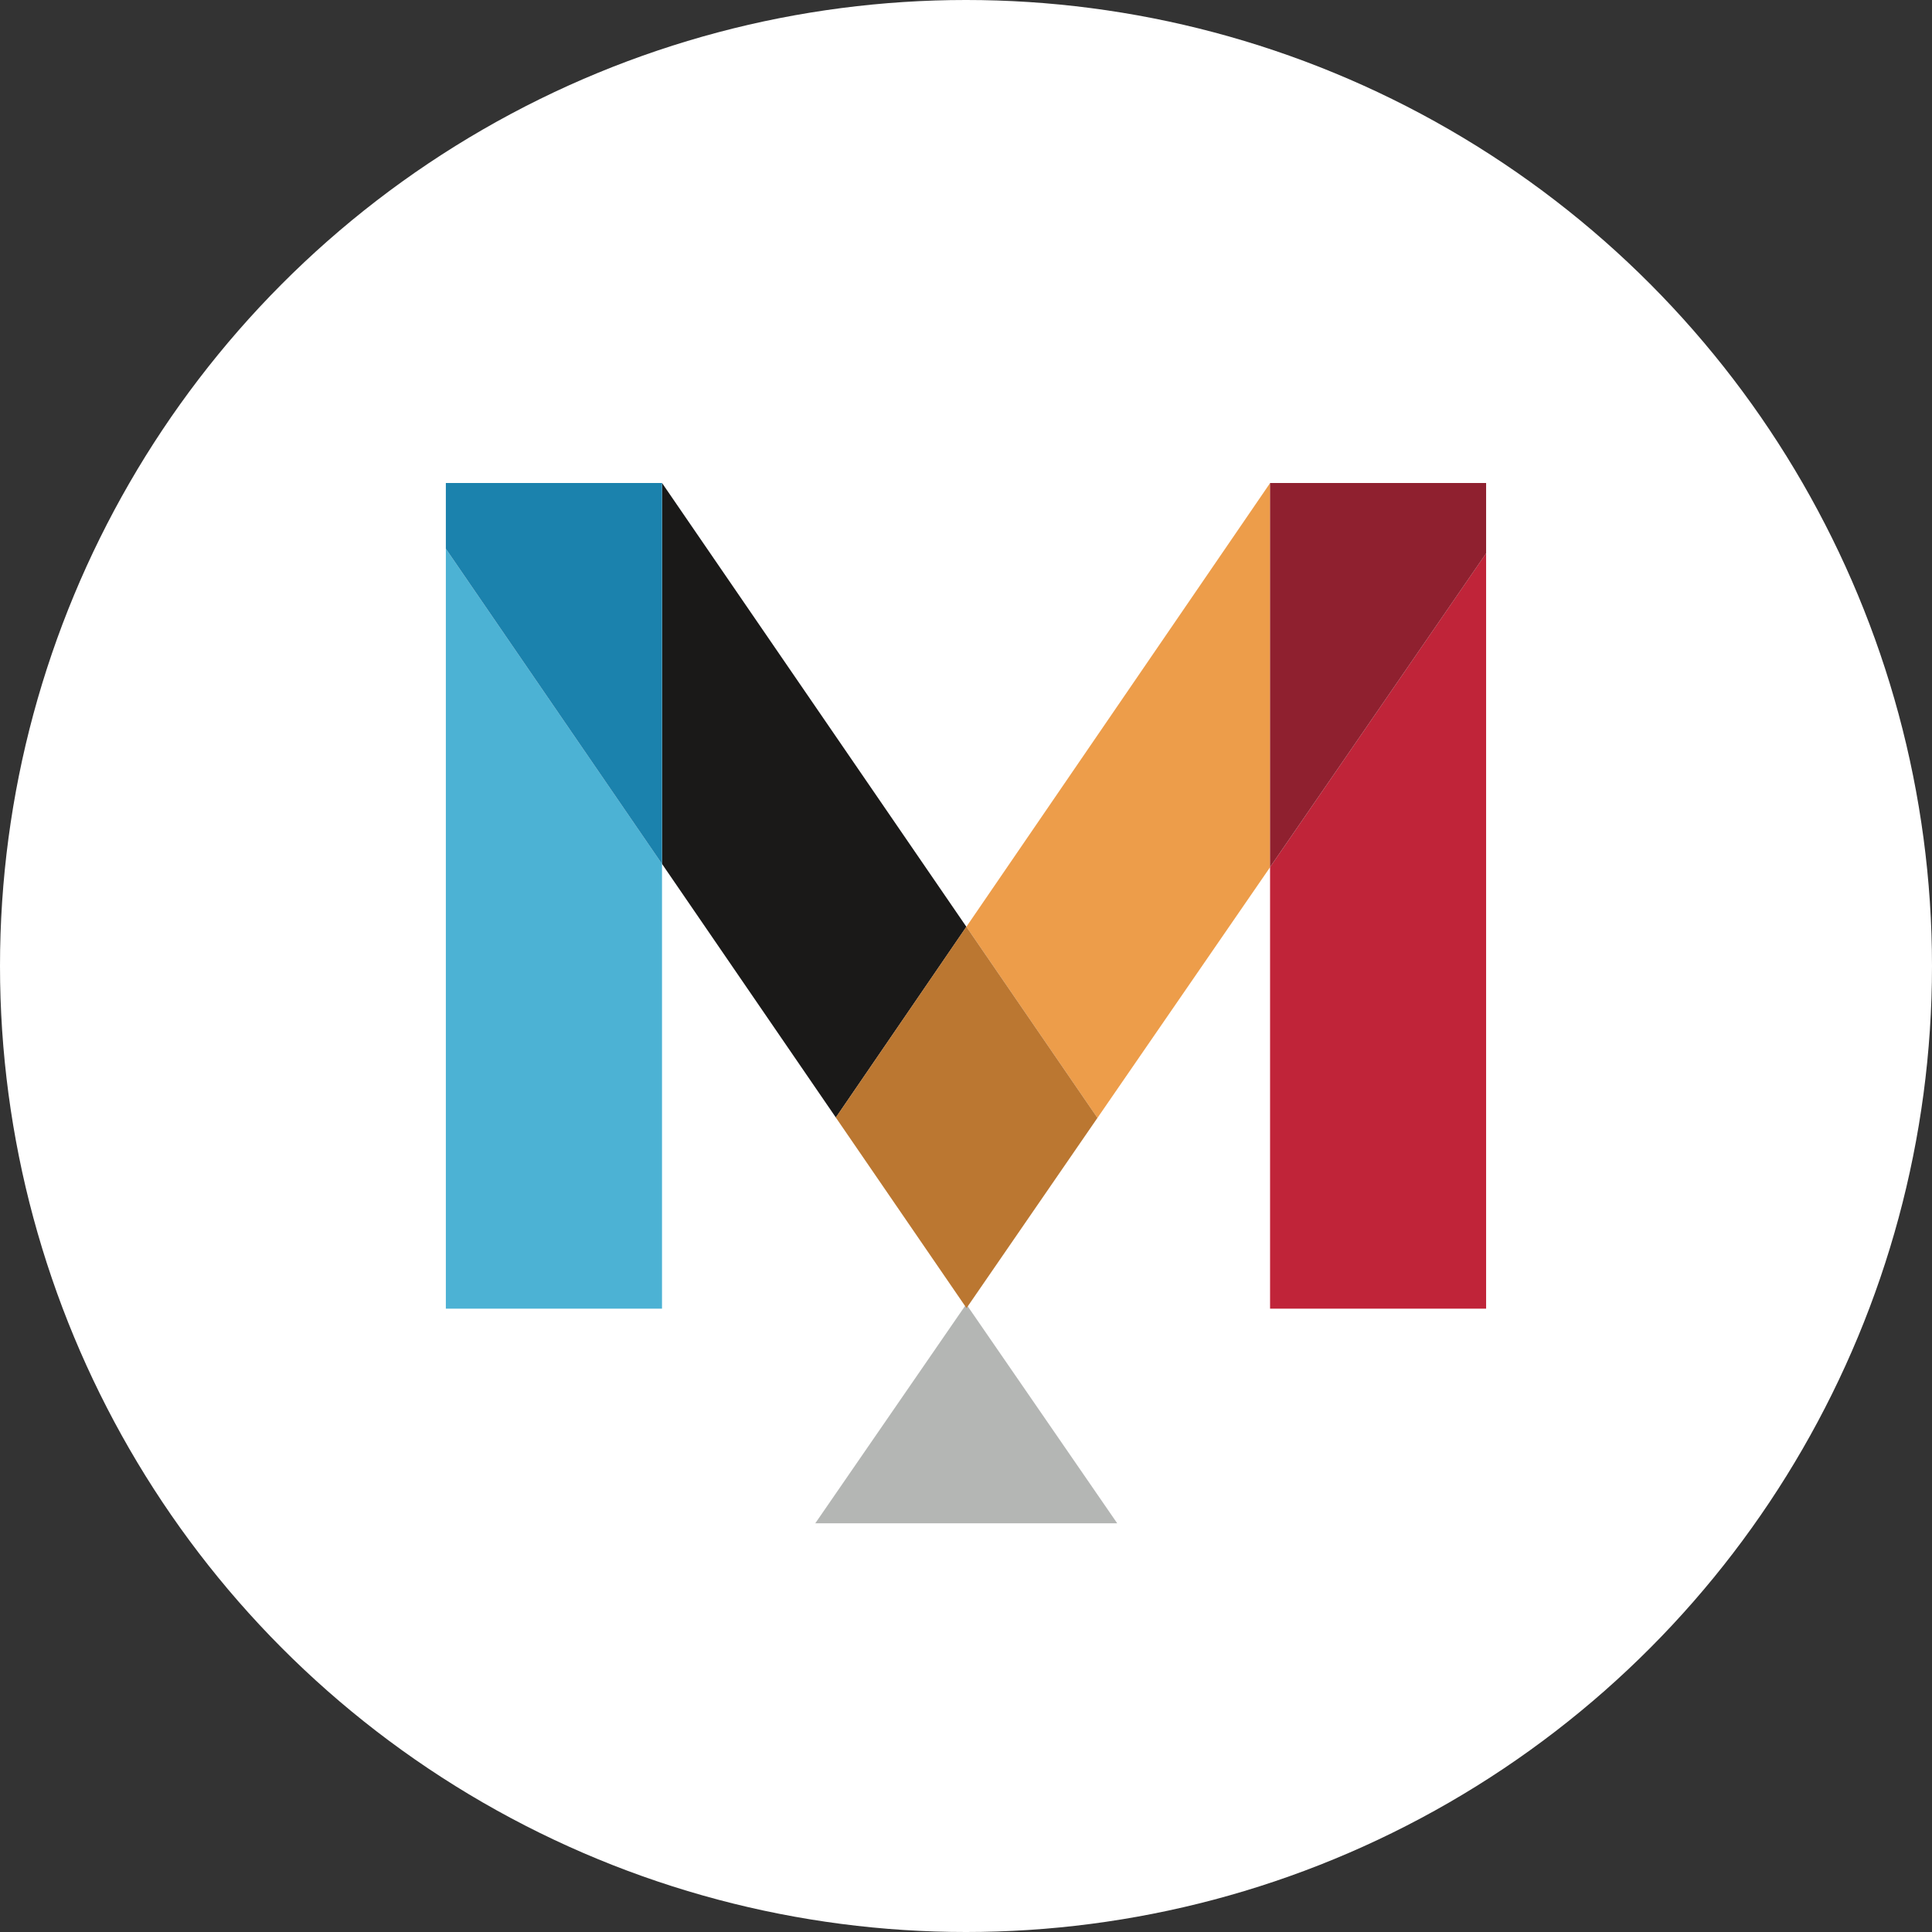
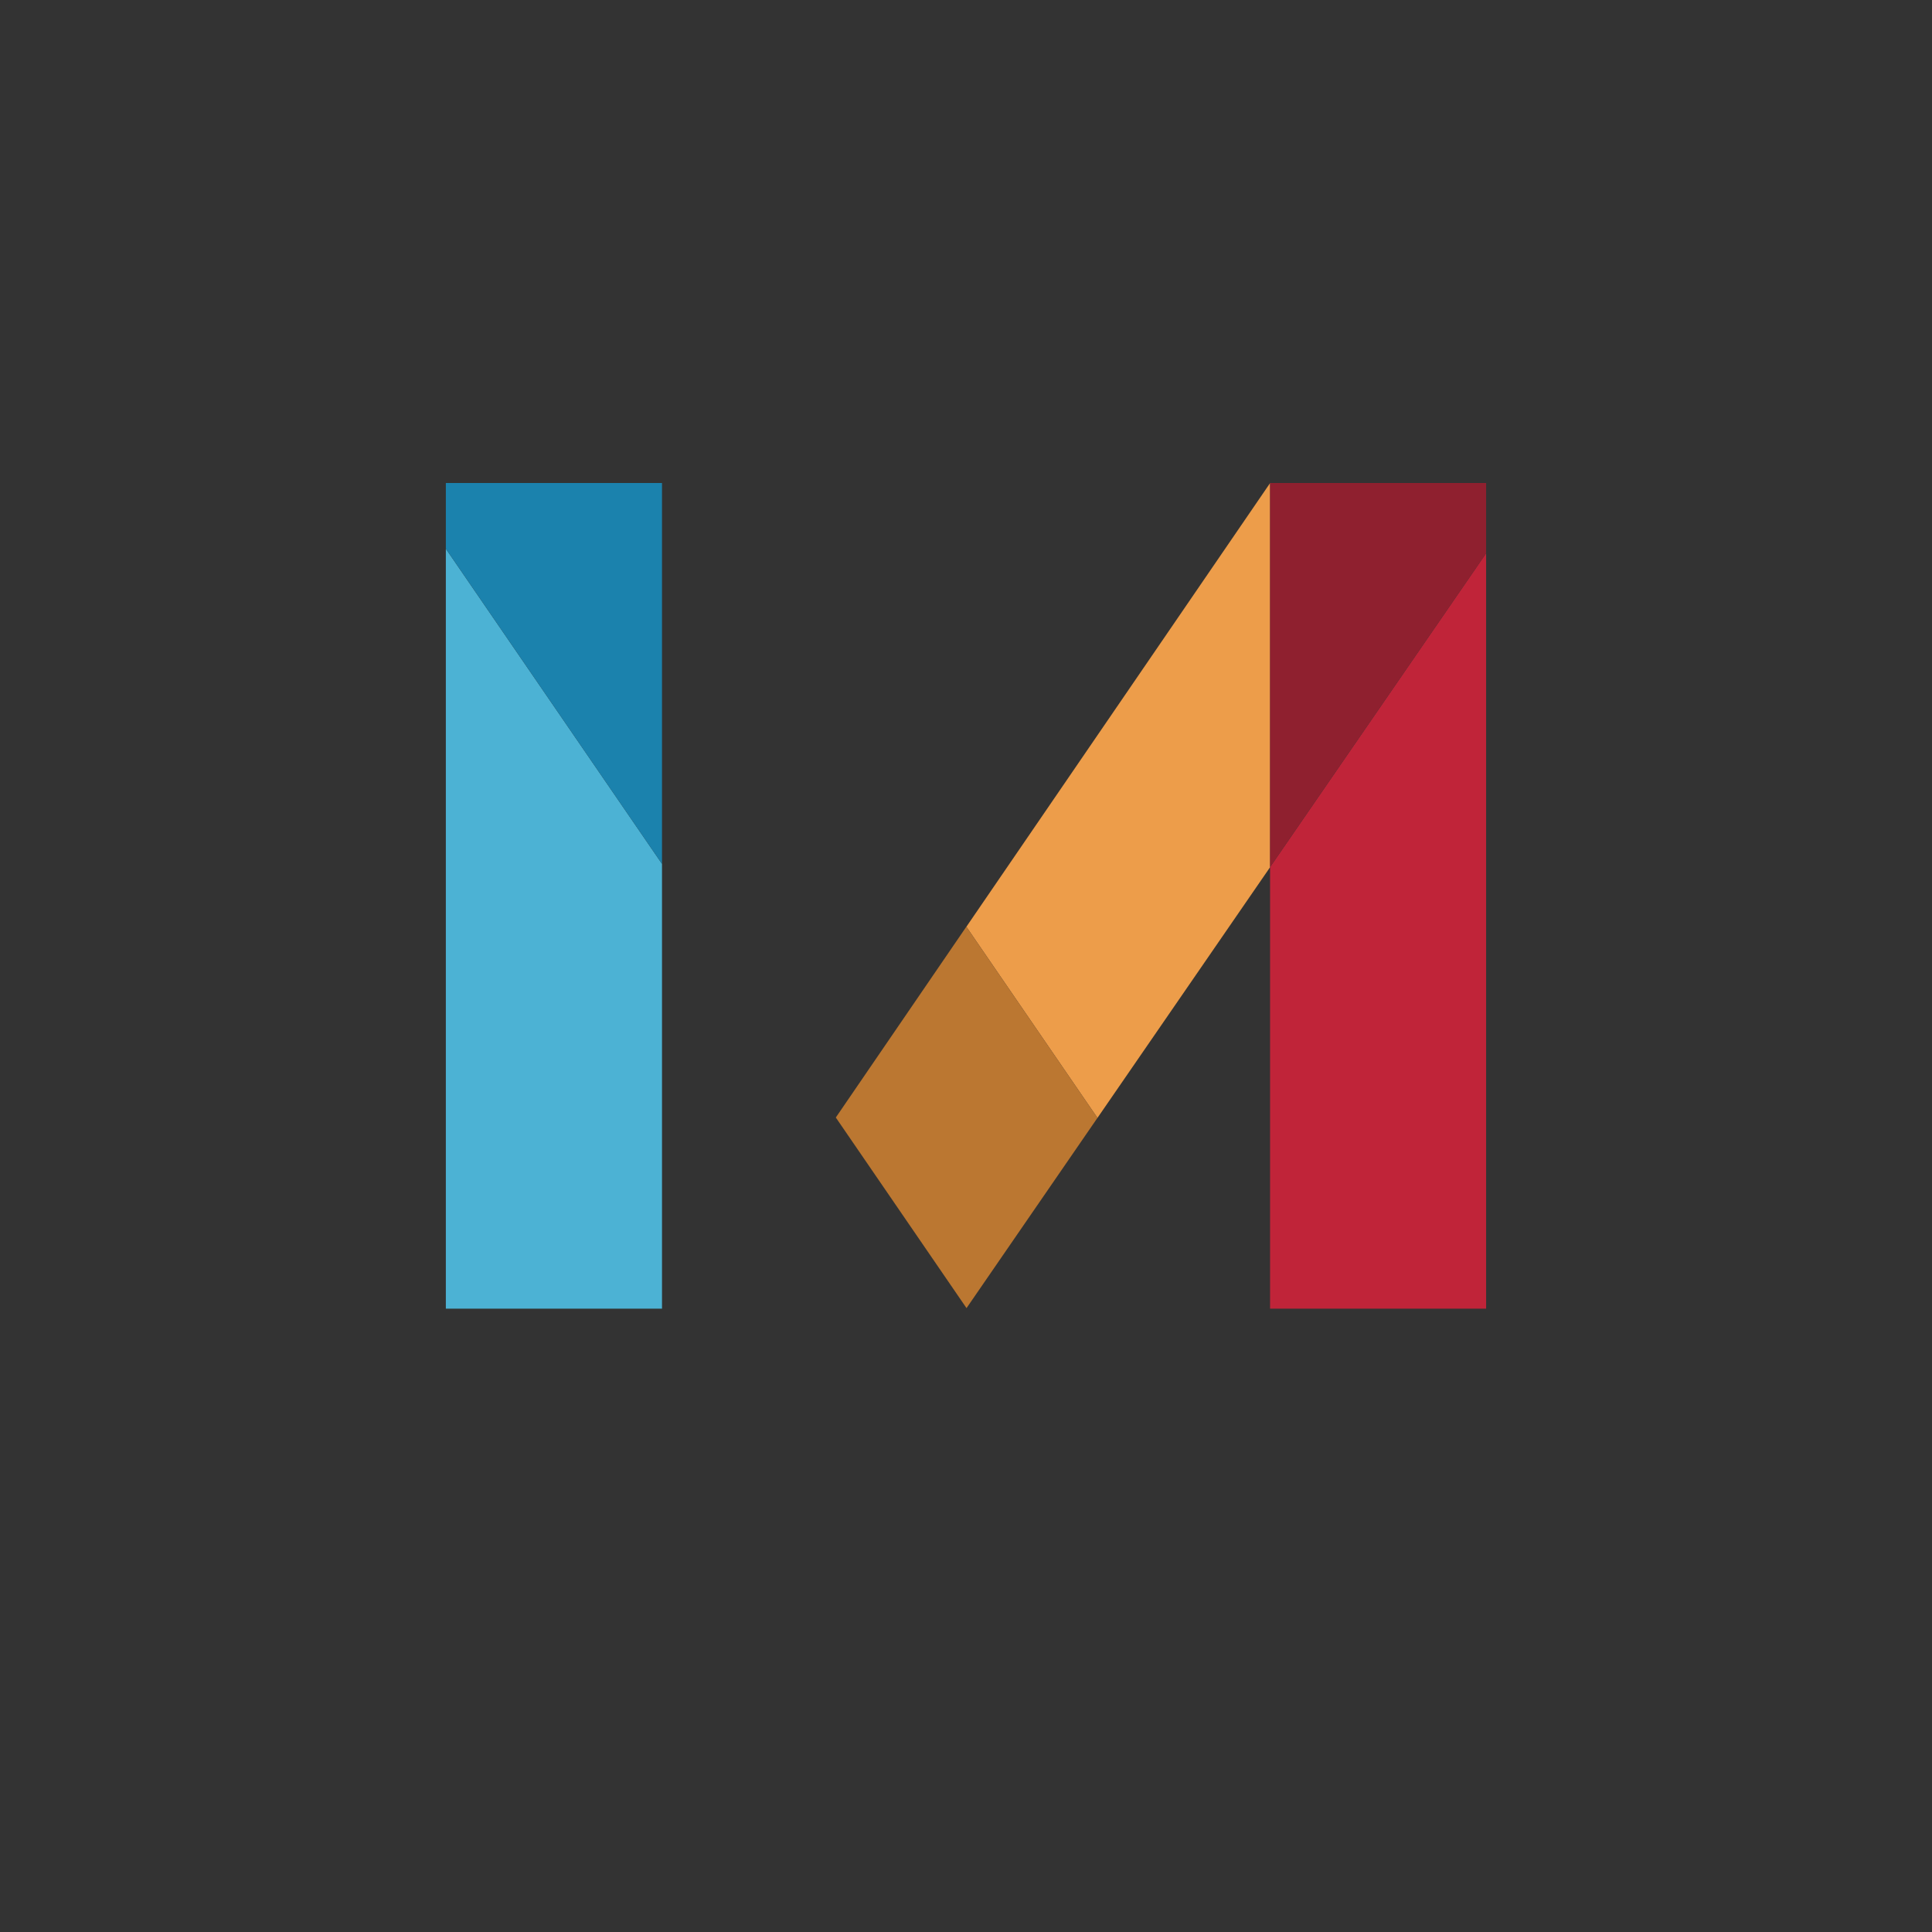
<svg xmlns="http://www.w3.org/2000/svg" width="52" height="52" fill="none">
  <rect width="100%" height="100%" fill="#333333" stroke="none" />
-   <circle cx="26" cy="26" r="26" fill="#fff" />
-   <path d="M21.943 41h8.127l-4.063-5.898L21.943 41Z" fill="#B4B6B4" />
-   <path d="M26.01 24.944 17.819 13v10.253l4.678 6.825 3.507-5.124.008-.01Z" fill="#1A1918" />
  <path d="m26.01 24.944 3.528 5.145 4.648-6.75V13L26.01 24.944Z" fill="#ED9D4A" />
  <path d="m26.002 24.953-3.506 5.125 3.518 5.13 3.524-5.12-3.528-5.145-.008.01Z" fill="#BB7731" />
  <path d="M12 35.222h5.818v-11.97L12 14.77v20.452Z" fill="#4CB2D4" />
  <path d="M12 13v1.77l5.818 8.483V13H12Z" fill="#1B82AD" />
  <path d="M34.184 23.338v11.884h5.815v-20.33l-5.815 8.446Z" fill="#C02439" />
  <path d="M40 13h-5.816v10.338l5.815-8.445V13Z" fill="#8F202F" />
</svg>